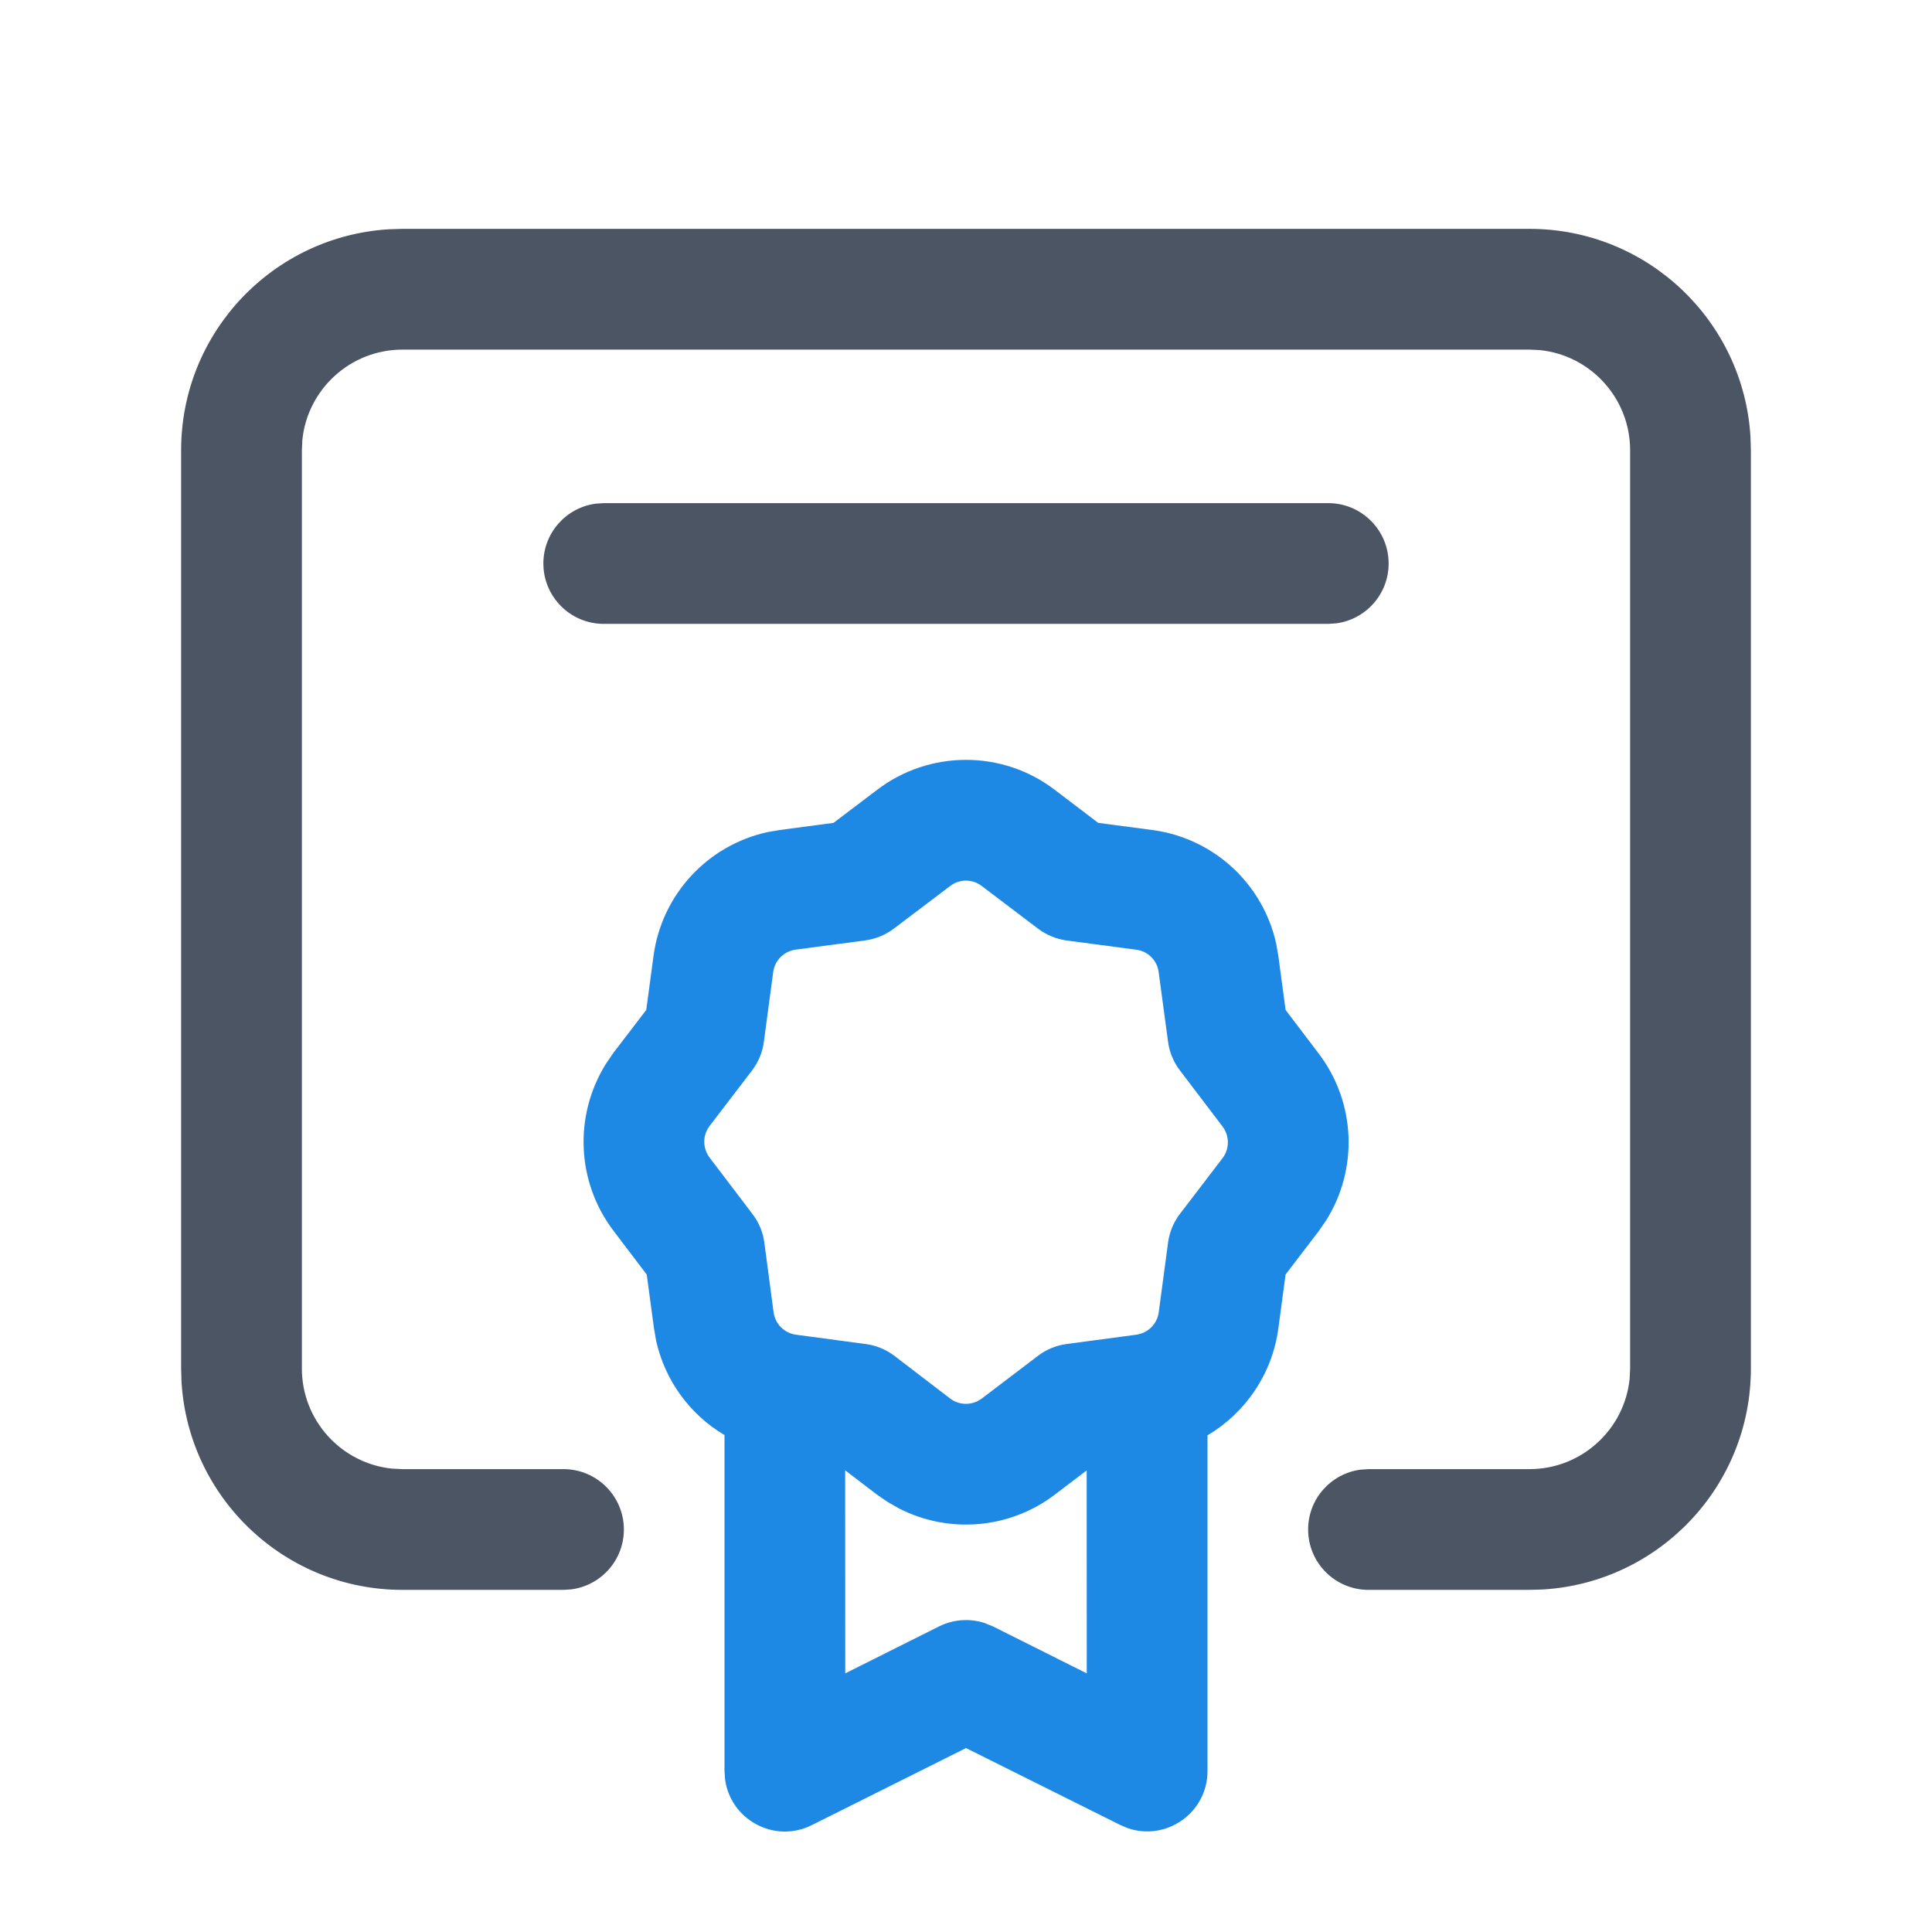
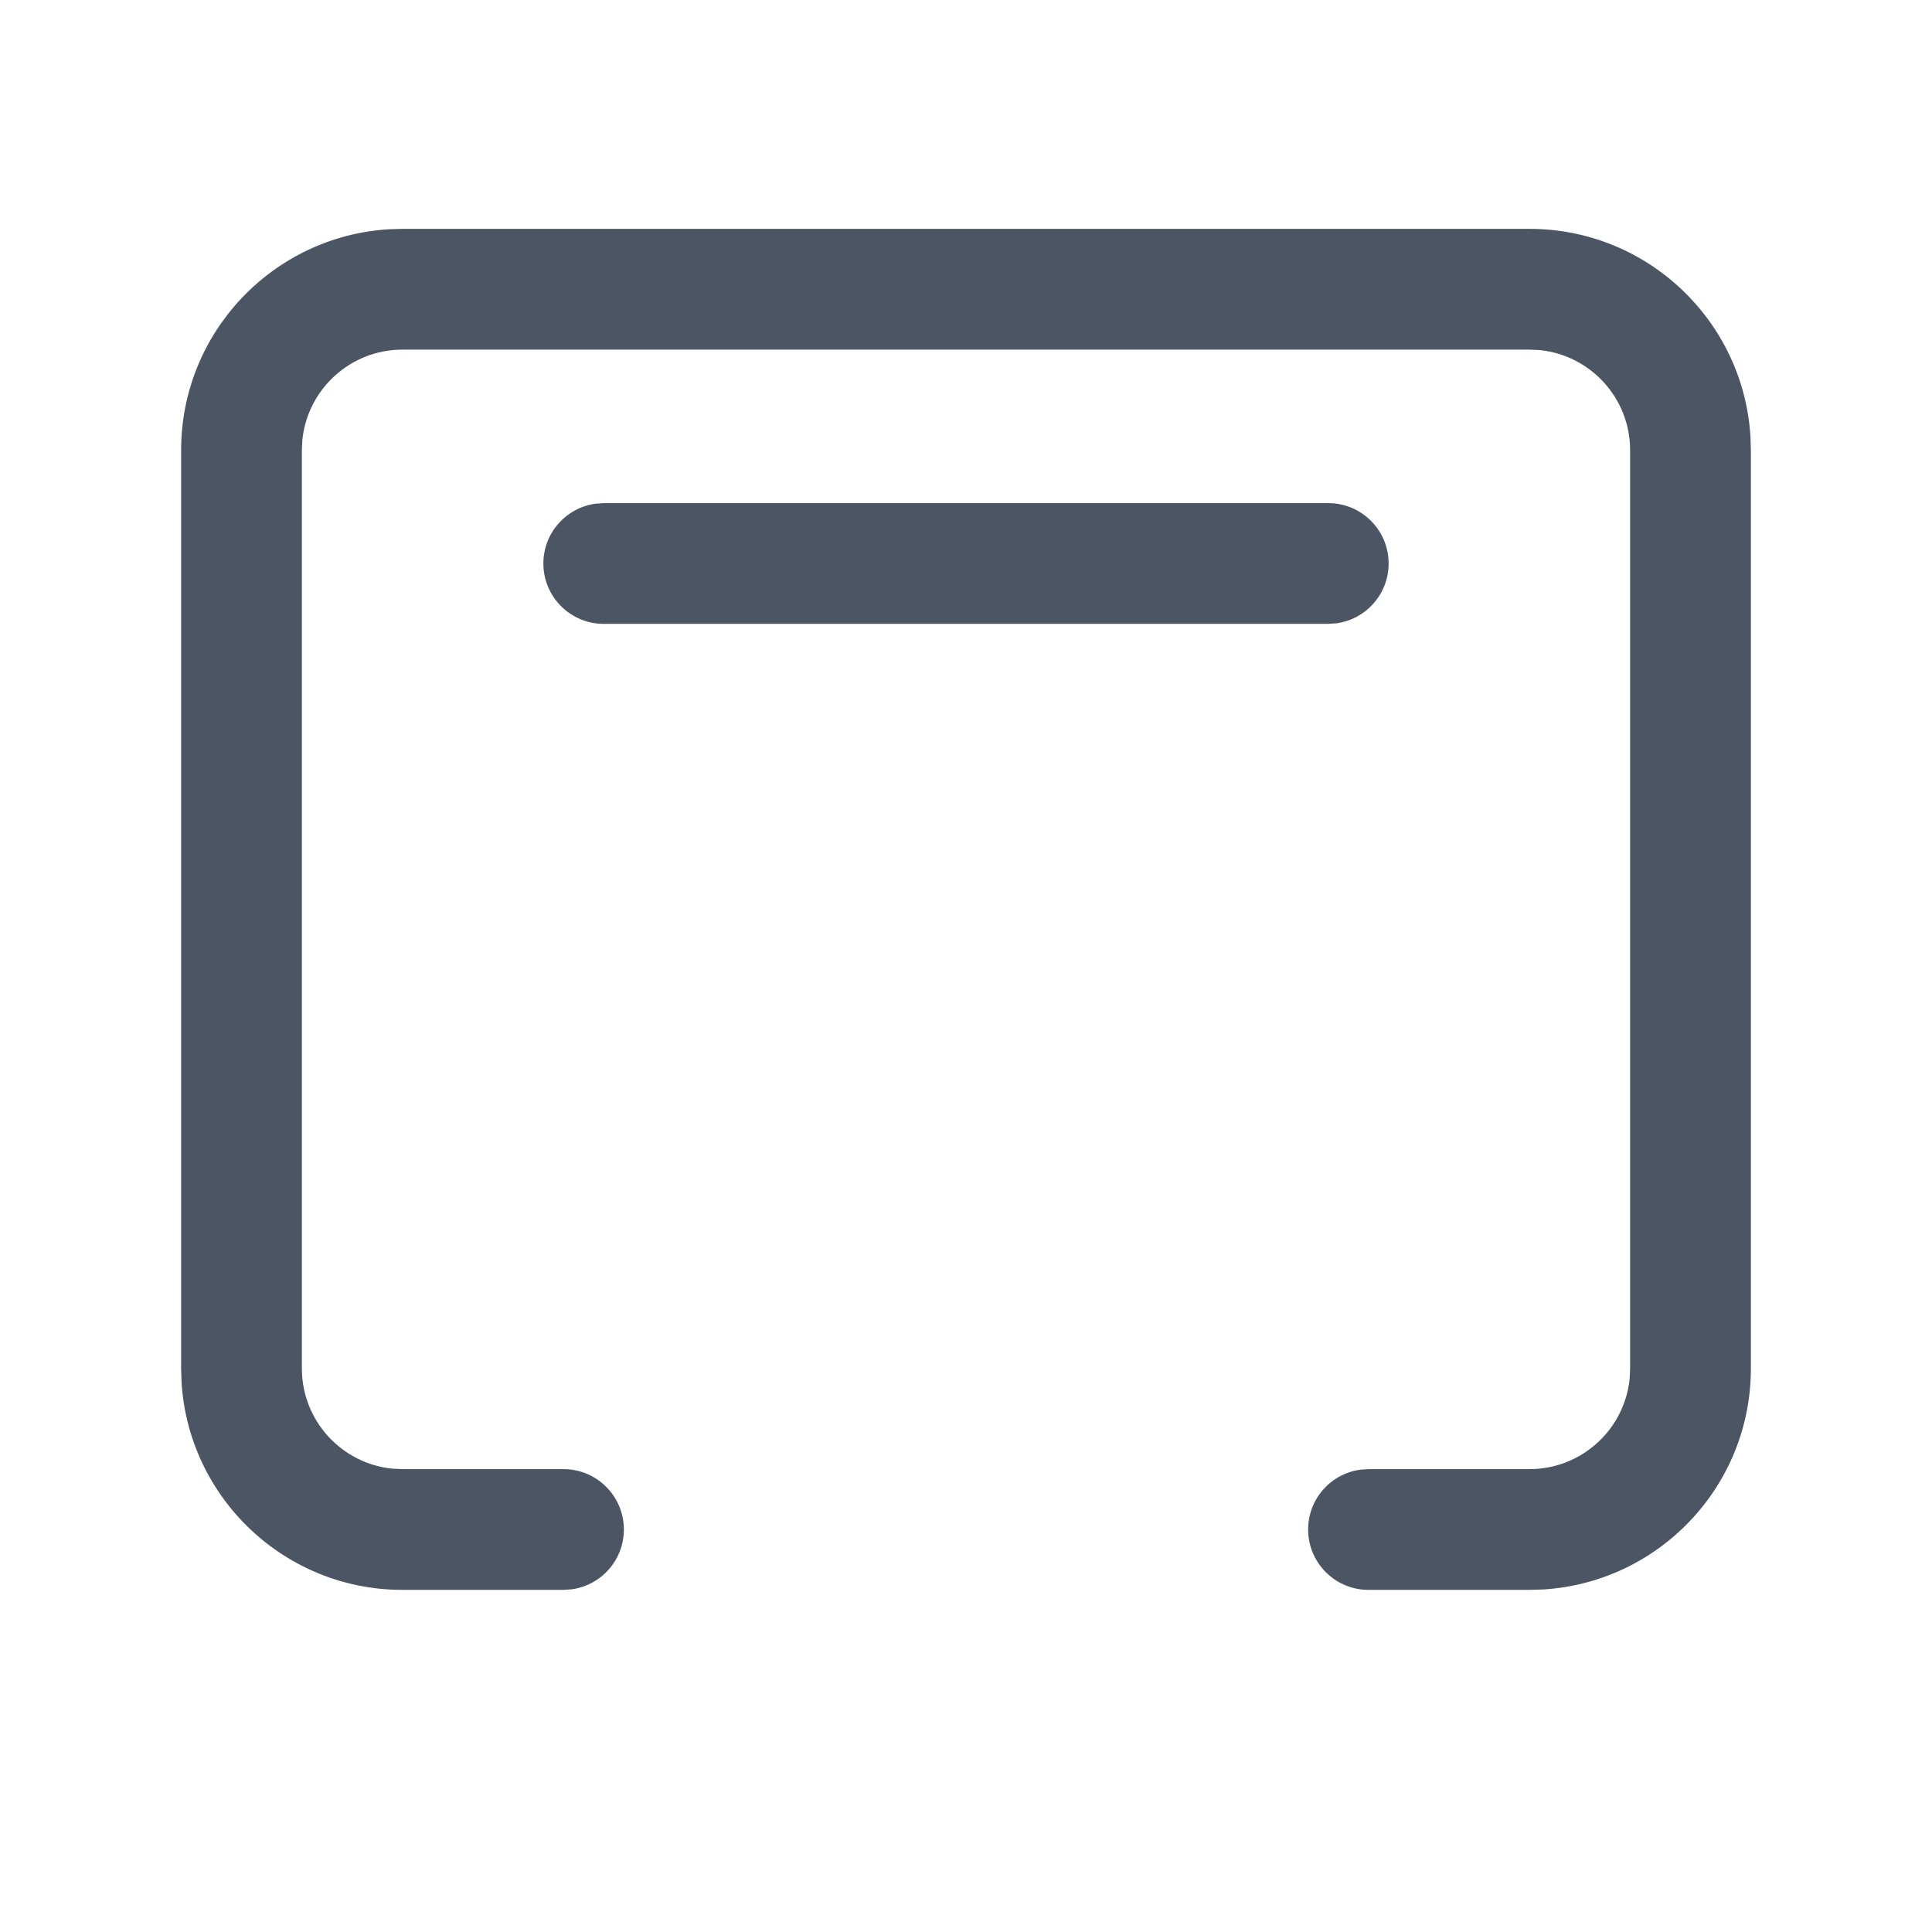
<svg xmlns="http://www.w3.org/2000/svg" width="24" height="24" viewBox="0 0 24 24">
  <g fill="none" fill-rule="evenodd">
    <g>
-       <path d="M0 0L24 0 24 24 0 24z" />
-       <path fill="#1E88E5" d="M10.894 9.813c.652-.498 1.558-.498 2.208-.002l.54.411.675.089c.764.102 1.375.673 1.537 1.415l.026.15.09.67.411.541c.463.609.494 1.436.091 2.076l-.093.134-.409.535-.09.67c-.076.567-.41 1.05-.88 1.328V22c0 .523-.516.874-.991.71l-.094-.04L12 21.715l-1.915.957c-.467.234-1.012-.07-1.078-.569L9 22v-4.173c-.427-.253-.74-.675-.85-1.175l-.026-.151-.09-.668-.41-.54c-.464-.608-.498-1.434-.097-2.078l.092-.135.409-.534.09-.67c.102-.764.672-1.376 1.415-1.539l.151-.026.67-.089zm-.395 8.452l.001 2.522 1.165-.583c.176-.088.377-.102.562-.044l.108.044 1.165.583-.001-2.521-.396.301c-.565.43-1.32.487-1.936.171l-.14-.08-.134-.092-.394-.301zm1.695-7.26c-.115-.088-.275-.088-.392.002l-.7.53c-.104.078-.226.128-.354.145l-.866.115c-.144.02-.257.133-.277.277l-.116.867c-.017.13-.068.253-.147.357l-.528.69c-.088.116-.087.277.003.395l.532.7c.079.104.13.226.146.355l.115.865c.02.144.133.257.277.277l.867.116c.13.017.253.068.357.147l.692.53c.116.088.276.088.393 0l.7-.532c.103-.078.225-.128.353-.145l.867-.116c.145-.02.258-.133.278-.277l.116-.867c.017-.13.068-.252.147-.356l.53-.693c.088-.116.088-.276 0-.393l-.532-.7c-.078-.103-.128-.225-.145-.353l-.117-.867c-.019-.144-.132-.257-.275-.276l-.868-.115c-.128-.018-.25-.068-.354-.146z" />
      <path fill="#4B5563" d="M19 2.843c1.463 0 2.658 1.142 2.745 2.582l.005.168V17c0 1.463-1.142 2.658-2.582 2.745L19 19.75h-2c-.414 0-.75-.336-.75-.75 0-.38.282-.693.648-.743L17 18.25h2c.647 0 1.18-.492 1.244-1.122L20.25 17V5.593c0-.647-.492-1.18-1.122-1.244L19 4.343H5c-.647 0-1.18.492-1.244 1.122l-.006.128V17c0 .647.492 1.18 1.122 1.244L5 18.25h2c.414 0 .75.336.75.75 0 .38-.282.693-.648.743L7 19.75H5c-1.463 0-2.658-1.142-2.745-2.582L2.25 17V5.593c0-1.463 1.142-2.658 2.582-2.745L5 2.843h14zM16.5 6.25c.414 0 .75.336.75.75 0 .38-.282.693-.648.743l-.102.007h-9c-.414 0-.75-.336-.75-.75 0-.38.282-.693.648-.743L7.5 6.25h9z" />
    </g>
  </g>
</svg>